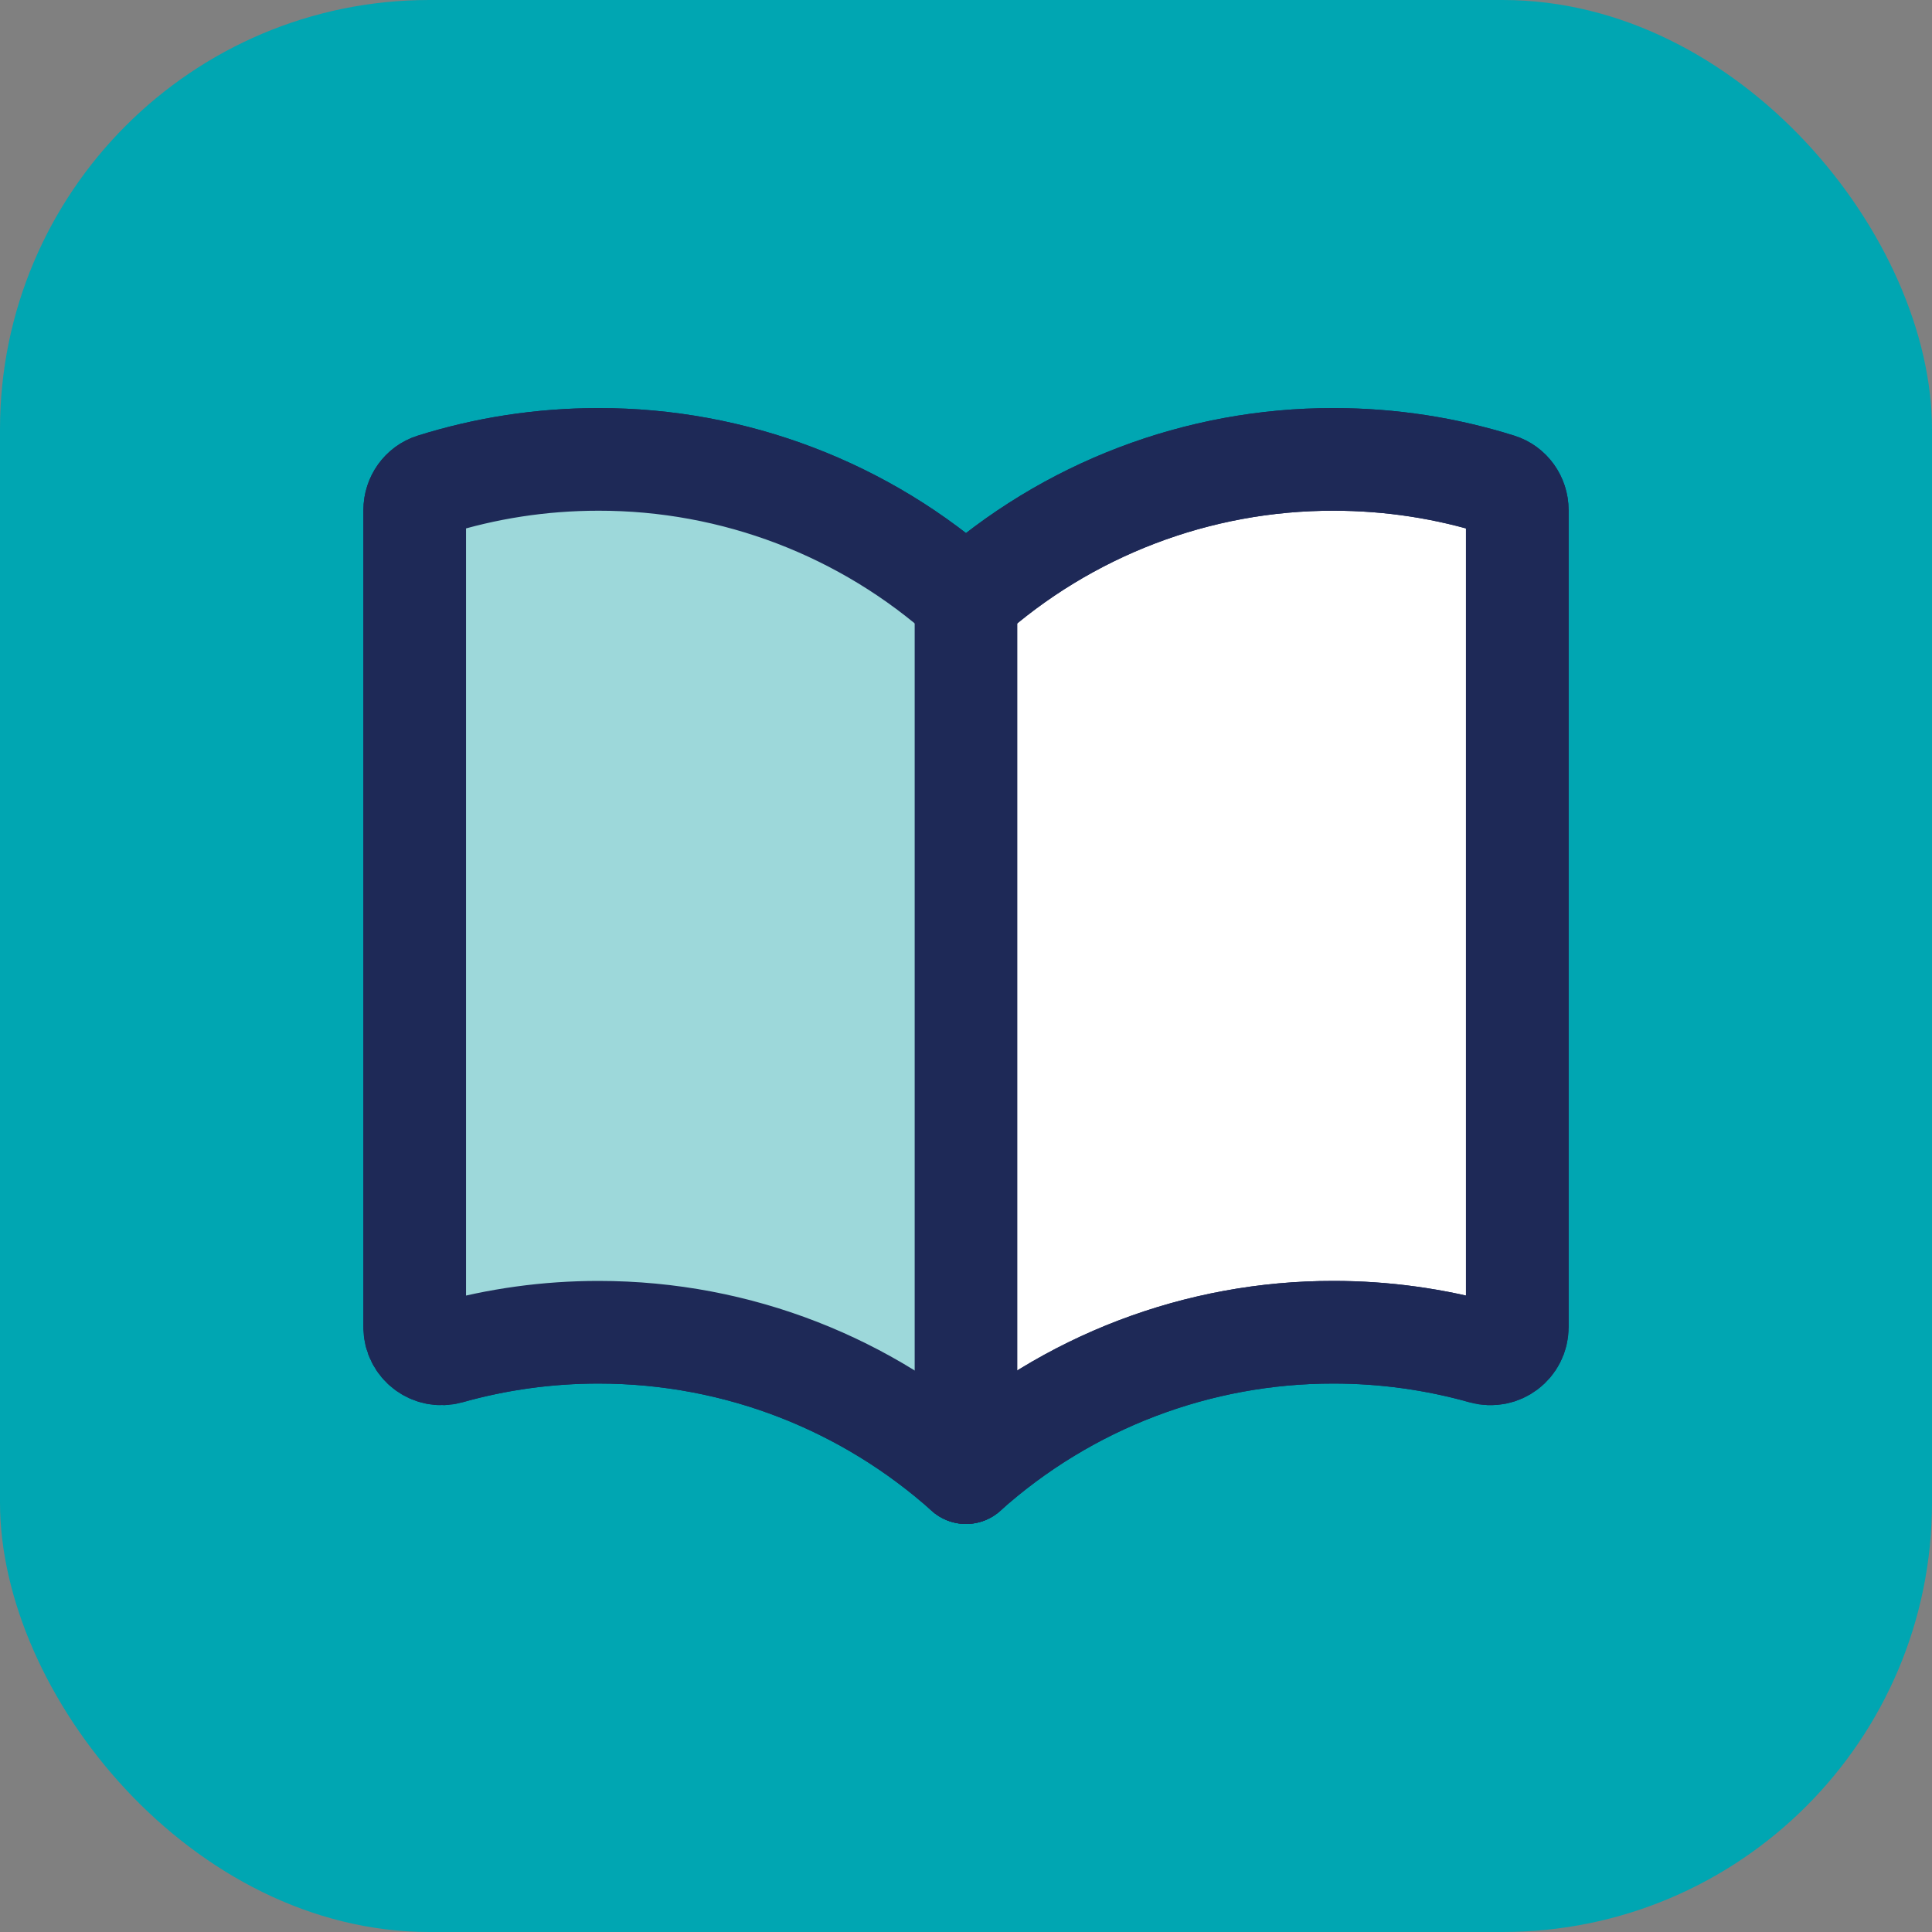
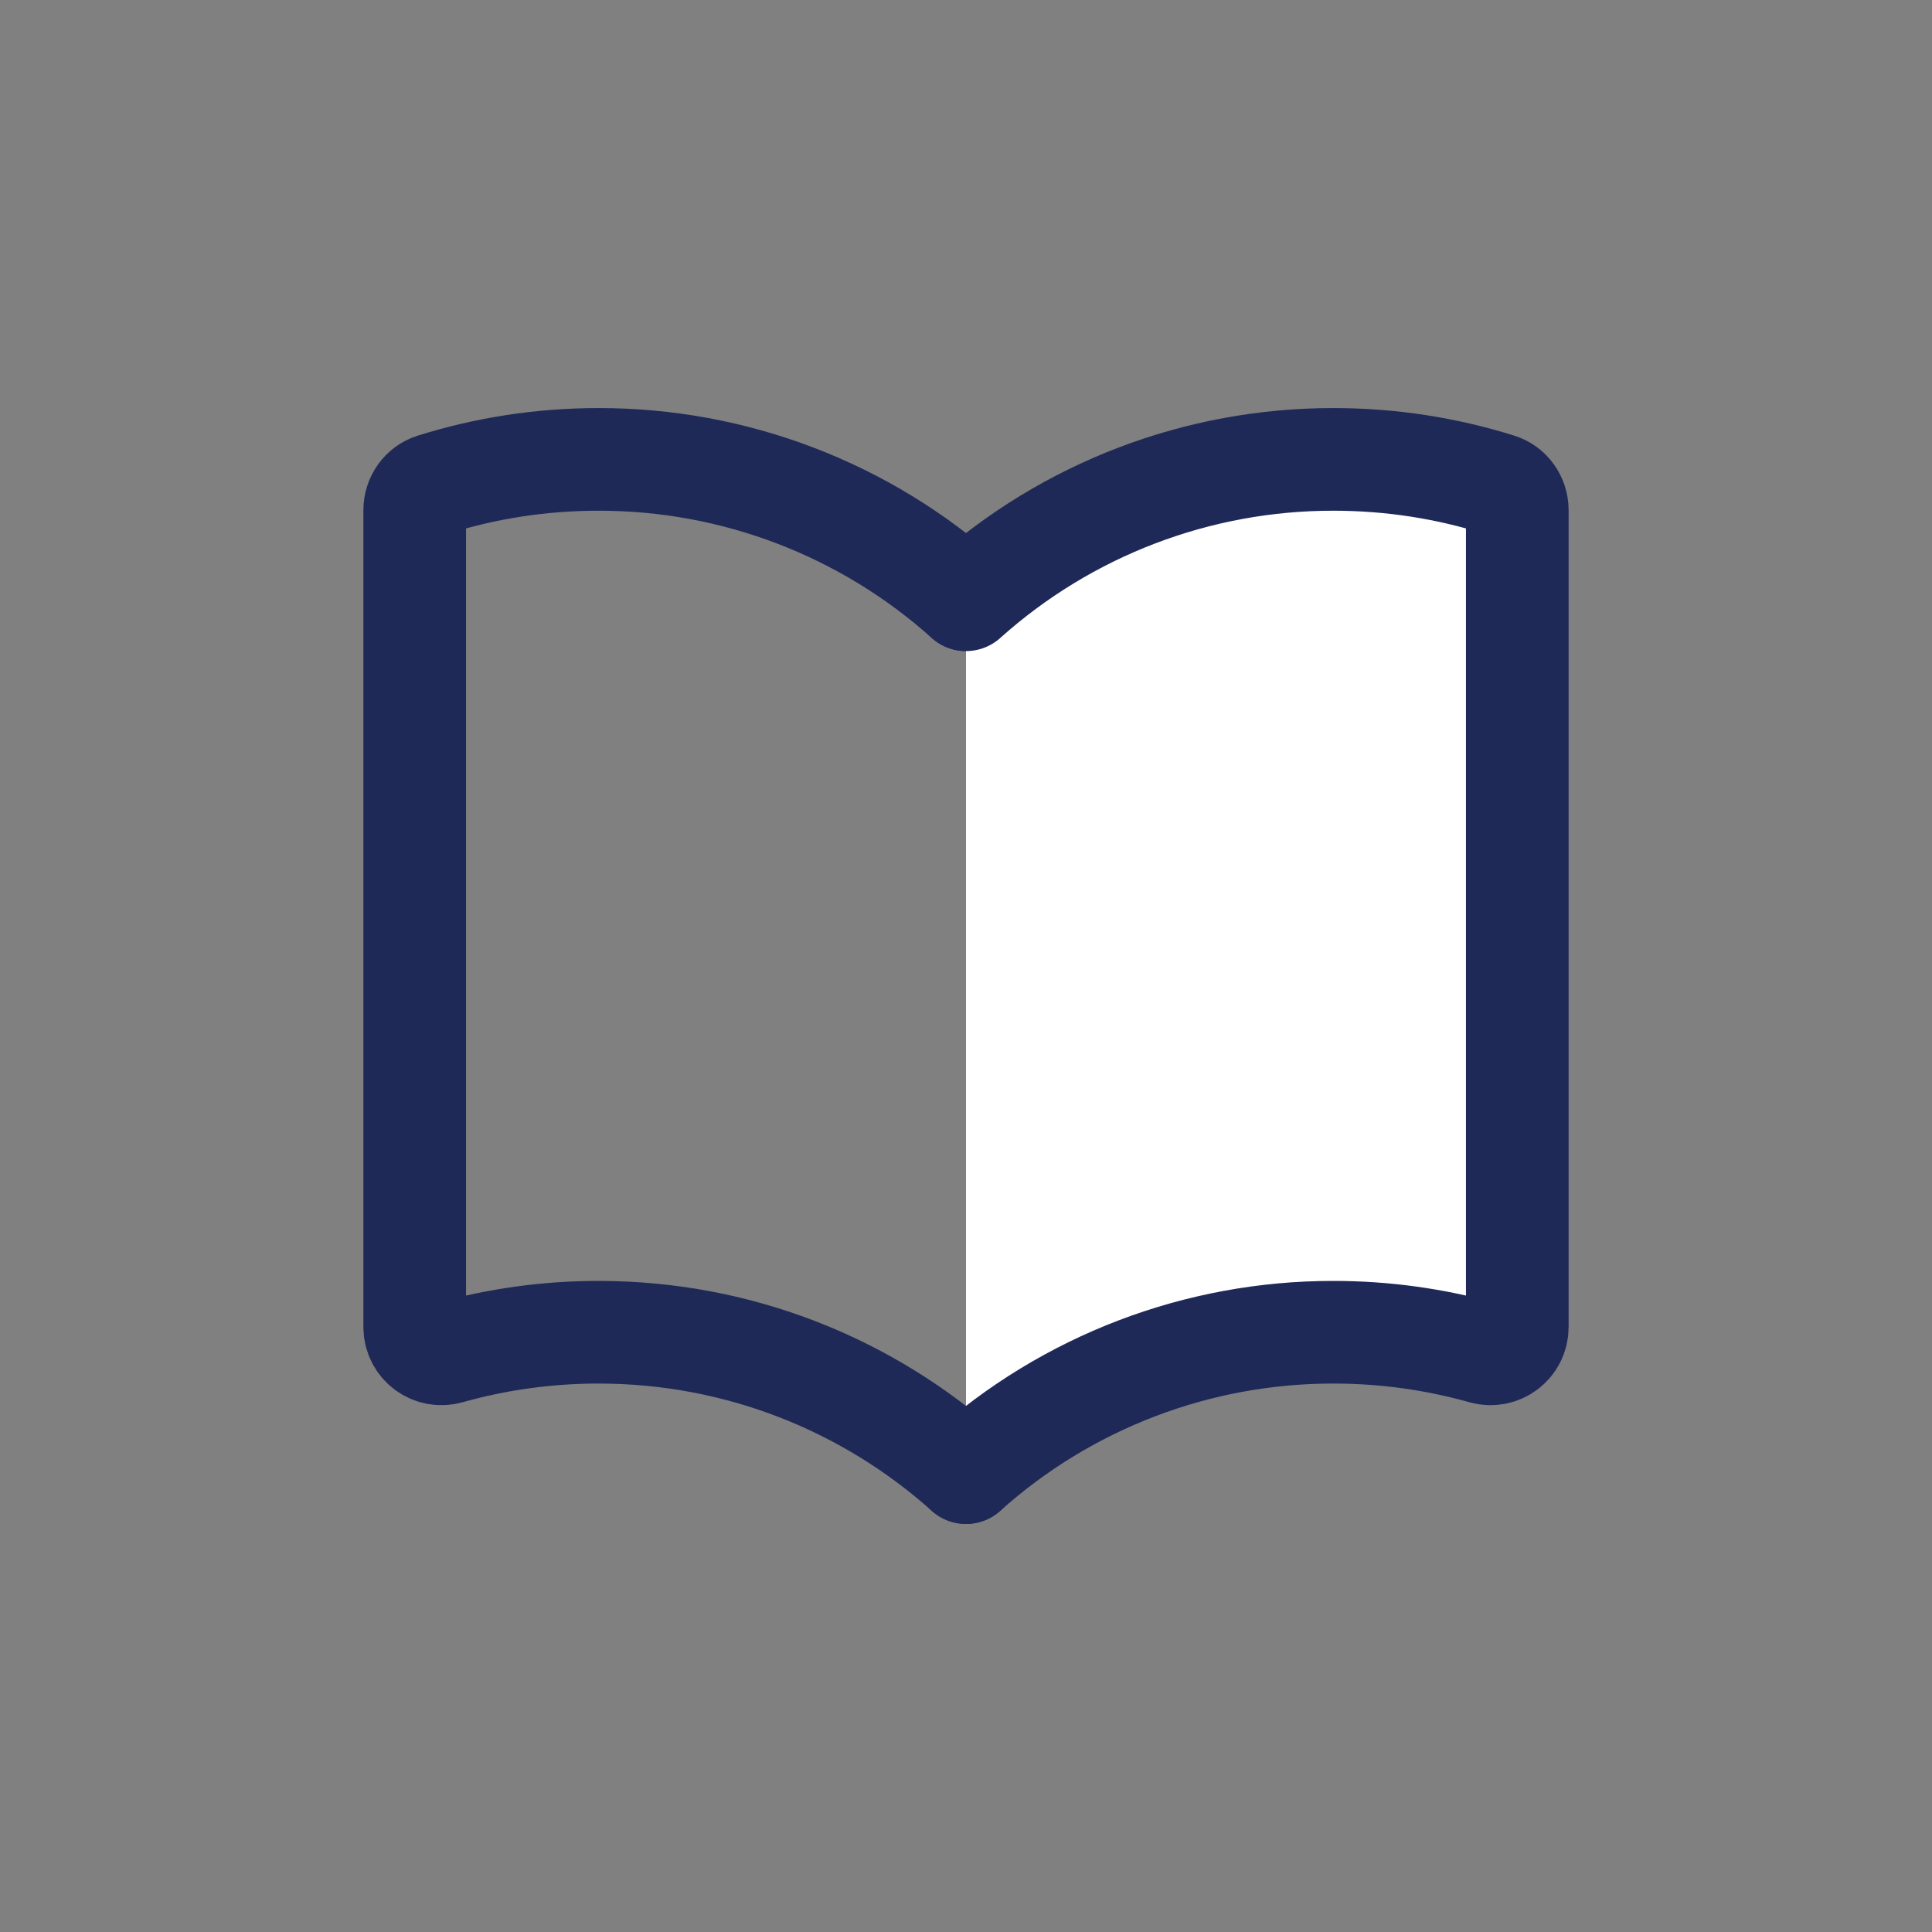
<svg xmlns="http://www.w3.org/2000/svg" id="Livello_2" width="32" height="32" viewBox="0 0 32 32">
  <rect x="0" y="0" width="32" height="32" fill="#808080" stroke="none" />
  <g id="Livello_1-2">
-     <rect width="32" height="32" rx="7.111" ry="7.111" fill="#00a6b2" stroke-width="0" />
    <path d="M16,9.934c-1.672-1.5-3.84-2.328-6.087-2.325-.955,0-1.875.146-2.74.418-.183.057-.304.231-.304.422v13.532c0,.295.281.506.565.426.806-.227,1.64-.341,2.479-.341,2.338,0,4.472.88,6.087,2.325" fill="none" stroke="#1e2957" stroke-linecap="round" stroke-linejoin="round" stroke-width="1.7" />
-     <path d="M16,9.934c-1.672-1.5-3.84-2.328-6.087-2.325-.955,0-1.875.146-2.74.418-.183.057-.304.231-.304.422v13.532c0,.295.281.506.565.426.806-.227,1.64-.341,2.479-.341,2.338,0,4.472.88,6.087,2.325" fill="#9dd8da" stroke="#1e2957" stroke-linecap="round" stroke-linejoin="round" stroke-width="1.7" />
    <path d="M16,9.934c1.672-1.5,3.84-2.328,6.087-2.325.955,0,1.875.146,2.74.418.183.057.304.231.304.422v13.532c0,.295-.281.506-.565.426-.806-.227-1.64-.341-2.479-.341-2.246-.003-4.415.825-6.087,2.325" fill="#fff" stroke="#1e2957" stroke-linecap="round" stroke-linejoin="round" stroke-width="1.7" />
-     <path d="M16,9.934c1.672-1.5,3.84-2.328,6.087-2.325.955,0,1.875.146,2.74.418.183.057.304.231.304.422v13.532c0,.295-.281.506-.565.426-.806-.227-1.64-.341-2.479-.341-2.246-.003-4.415.825-6.087,2.325" fill="none" stroke="#1e2957" stroke-linecap="round" stroke-linejoin="round" stroke-width="1.7" />
-     <line x1="16" y1="10.052" x2="16" y2="23.075" fill="none" stroke="#1e2957" stroke-linecap="round" stroke-linejoin="round" stroke-width="1.7" />
  </g>
</svg>